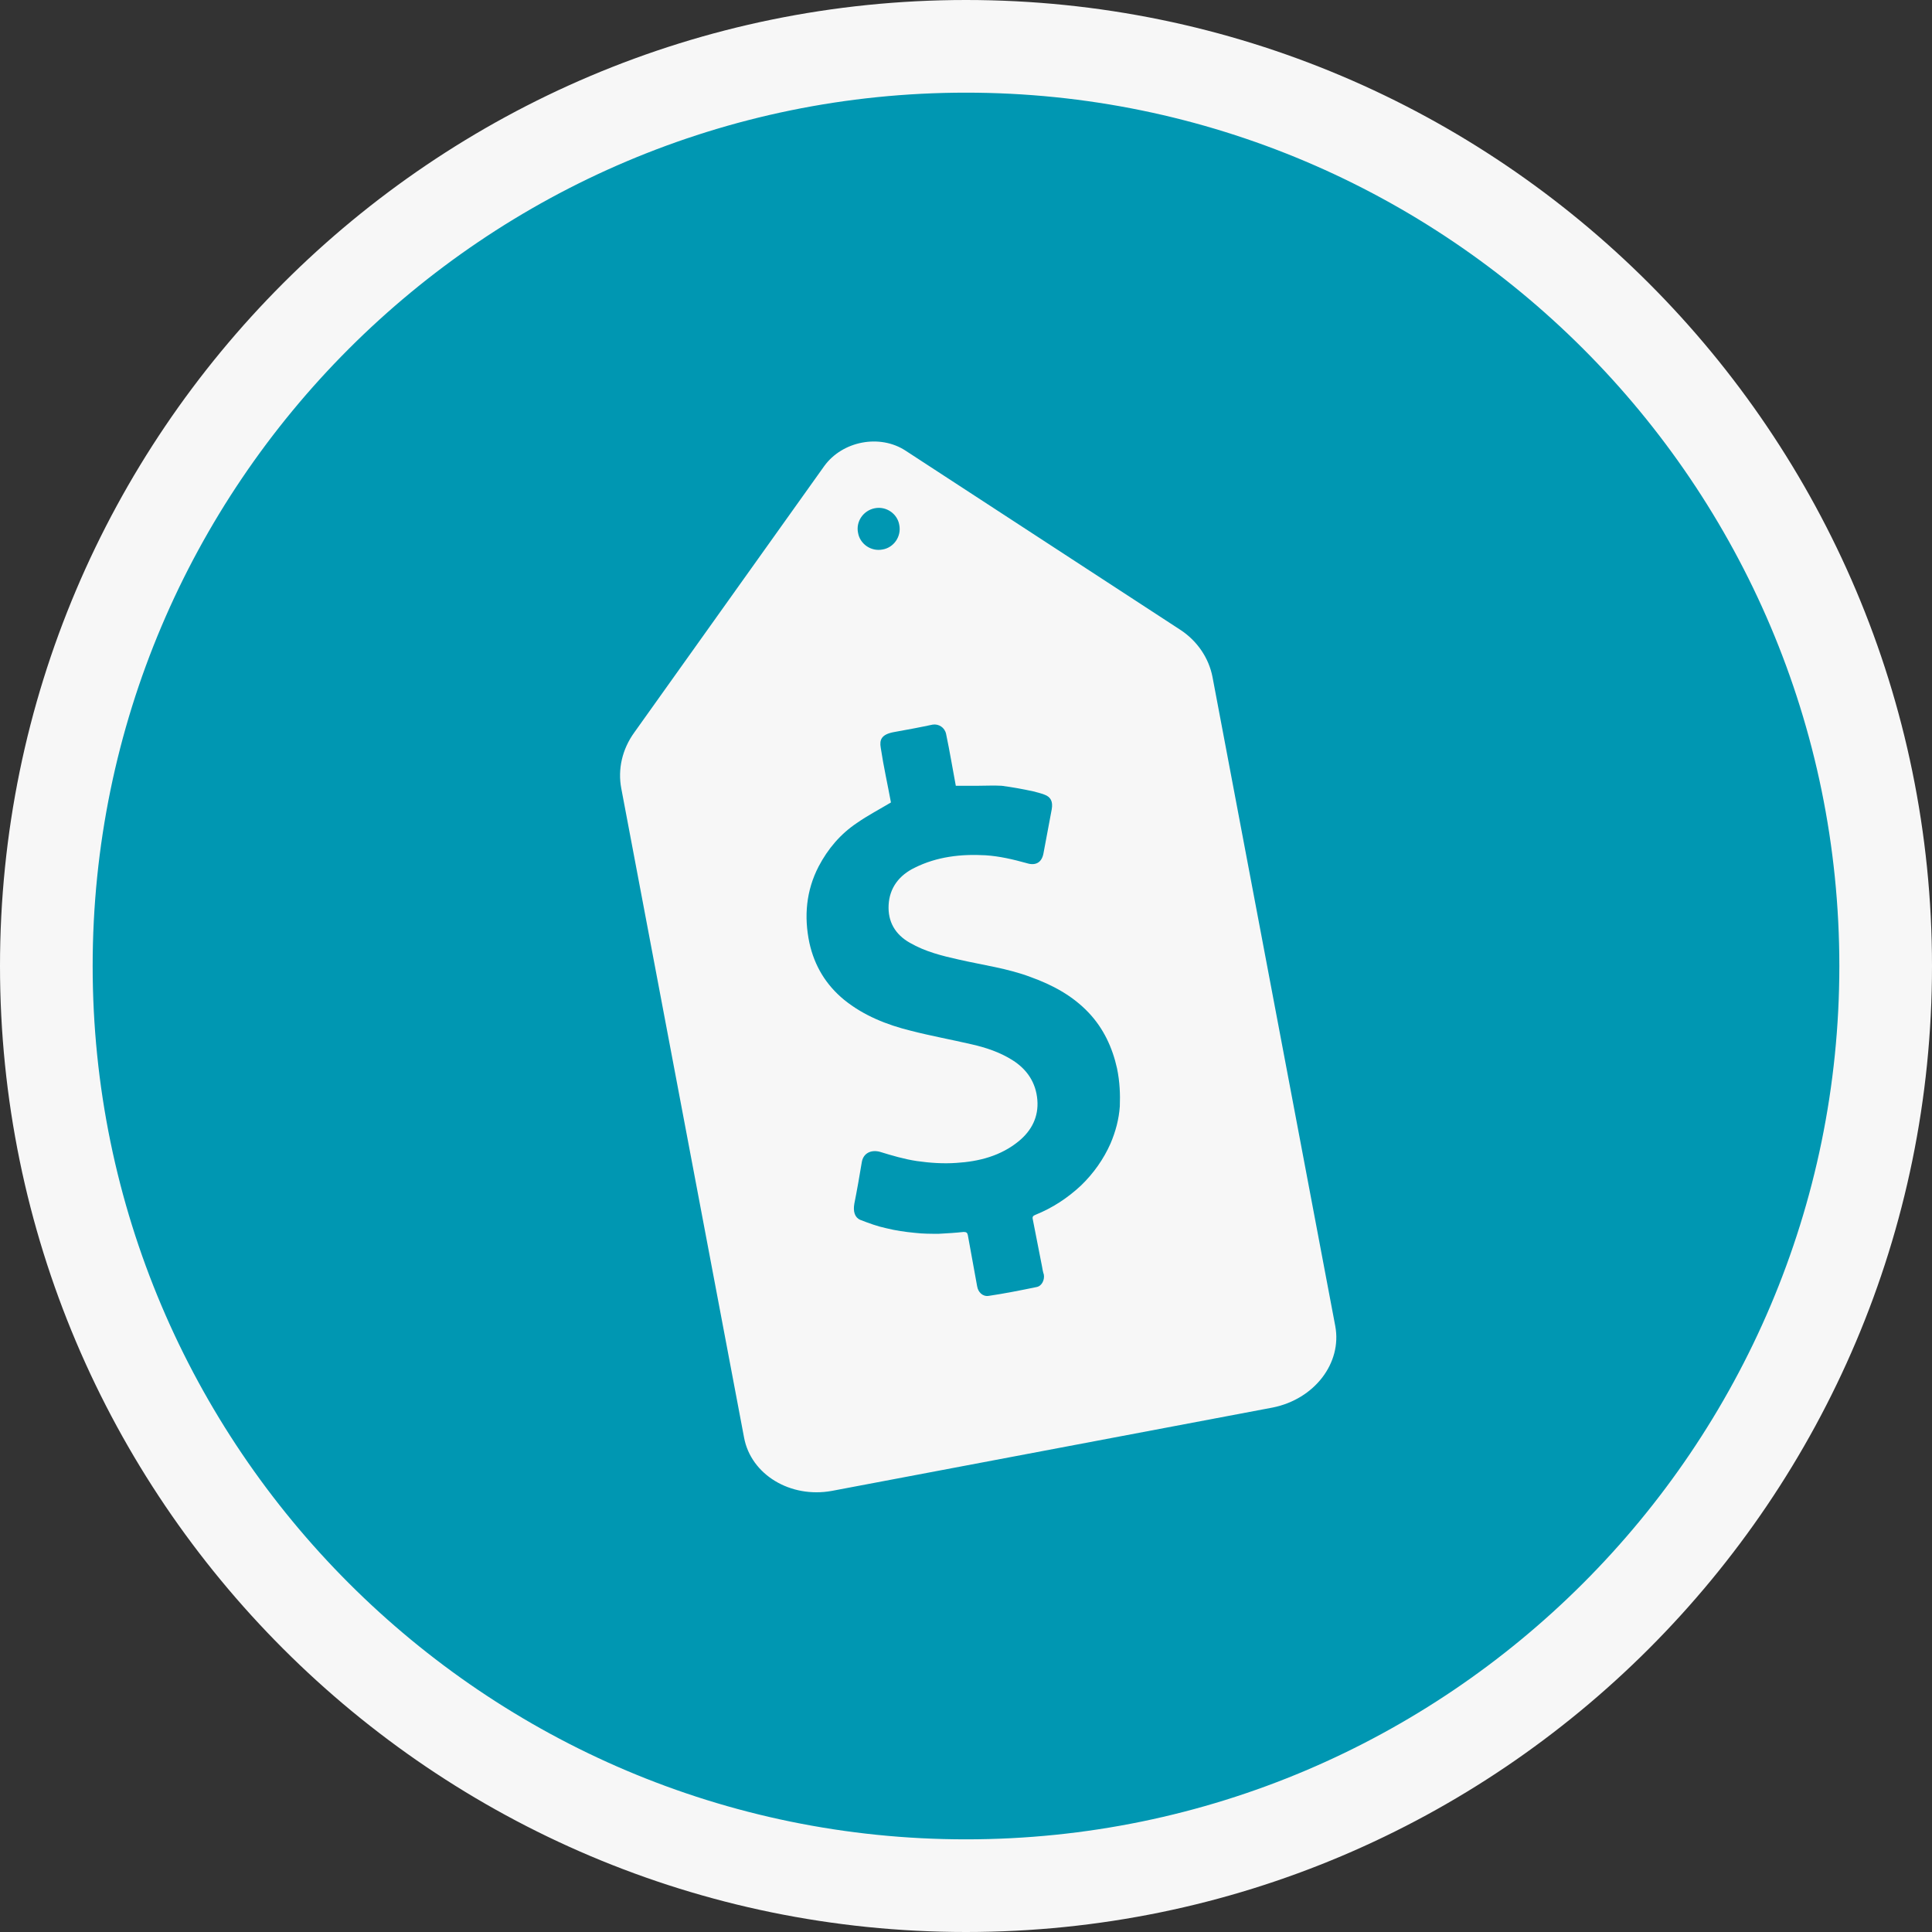
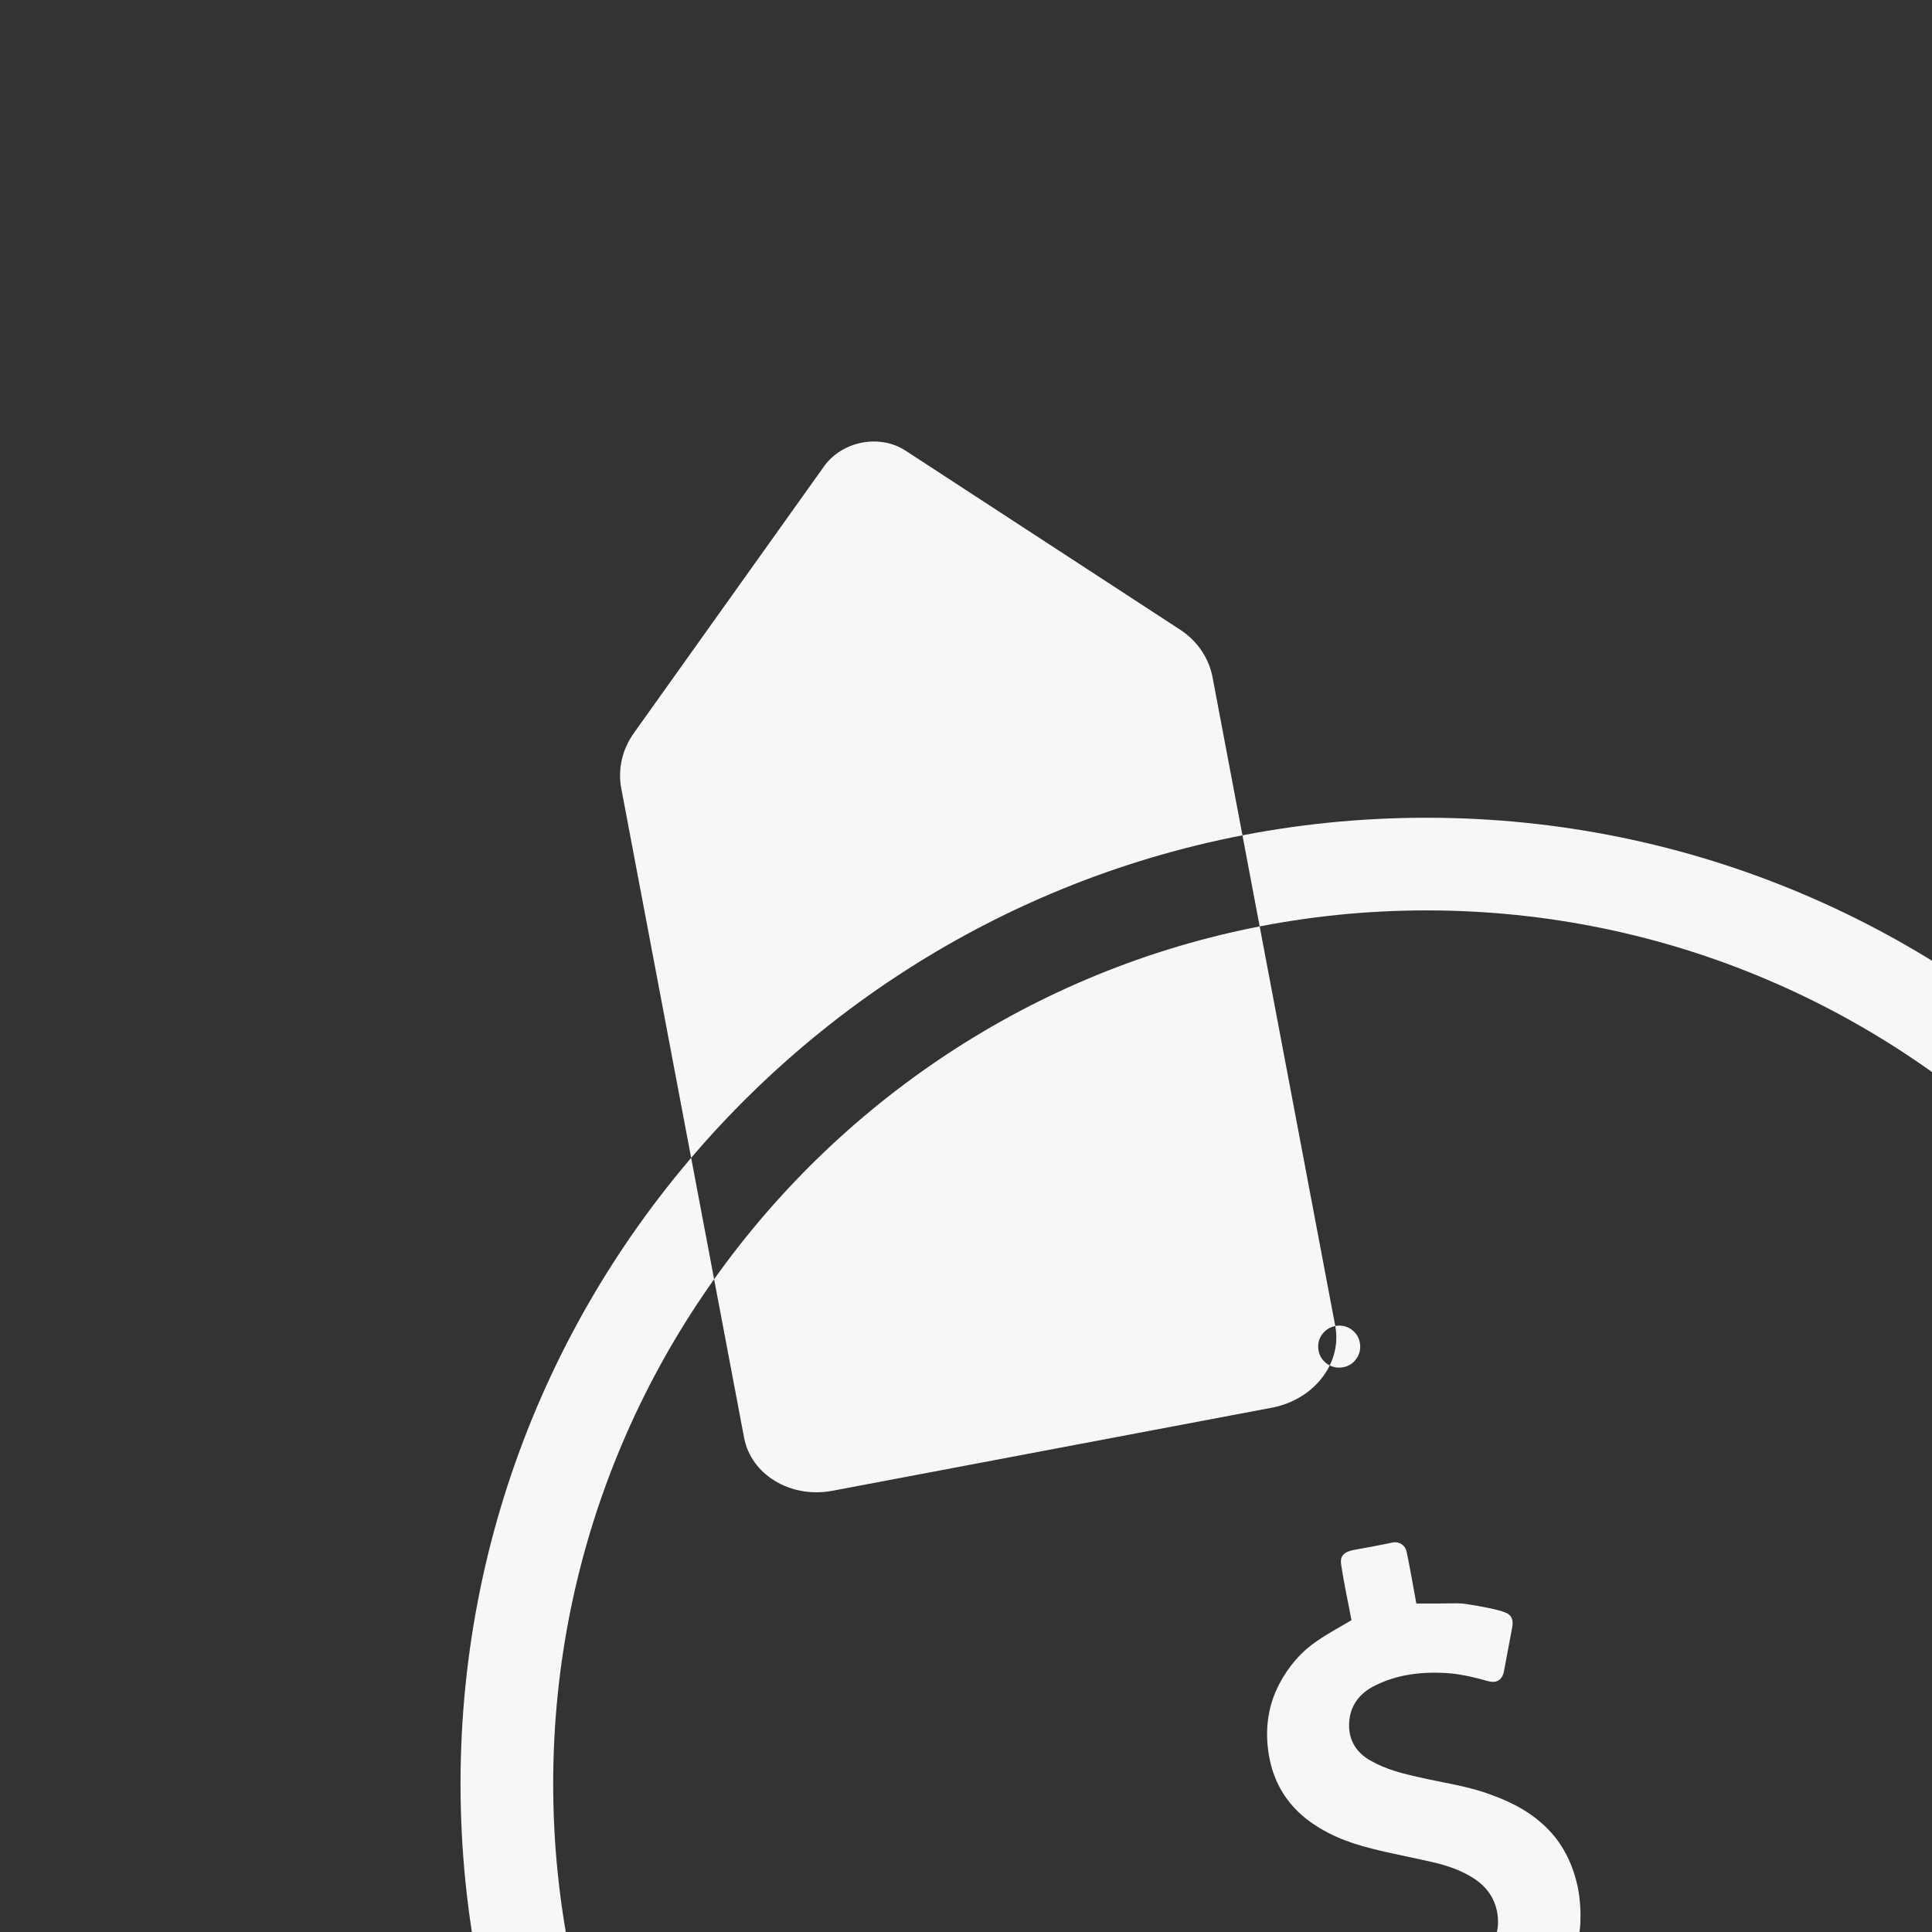
<svg xmlns="http://www.w3.org/2000/svg" enable-background="new 0 0 417 417" fill="#000000" id="Layer_1" version="1.1" viewBox="0 0 417 417" x="0px" xml:space="preserve" y="0px">
  <rect x="0" y="0" width="417" height="417" fill="#333333" stroke="none" />
  <g id="change1_1">
-     <circle cx="208.5" cy="208.5" fill="#0097b2" r="198.5" />
-   </g>
+     </g>
  <g id="change2_1">
-     <path d="m288.2 286.2l-26.5-140.1c-0.8-4.1-3.3-7.8-7-10.2l-31.9-20.8-27.3-17.8c-5.6-3.7-13.7-2.1-17.6 3.3l-18.9 26.5-22.1 31c-2.6 3.6-3.6 7.9-2.8 12.1l26.5 140.1c1.5 8 10 13.1 18.9 11.5l95.2-18c9-1.8 15-9.6 13.5-17.6zm-99.4-176.5c2.5-0.5 4.9 1.2 5.3 3.6 0.5 2.5-1.2 4.9-3.6 5.3-2.5 0.5-4.9-1.2-5.3-3.6-0.5-2.4 1.1-4.8 3.6-5.3zm52.9 129.1c-0.2 2.8-0.9 5.4-2 8-1.5 3.4-3.7 6.5-6.4 9.1-2.9 2.7-6.1 4.8-9.8 6.3-0.5 0.2-0.7 0.4-0.6 0.9 0.7 3.4 1.3 6.8 2 10.2 0.1 0.6 0.2 1.2 0.4 1.8 0.2 1.1-0.4 2.5-1.6 2.7-3.4 0.7-6.9 1.4-10.3 1.9-1.3 0.2-2.3-0.8-2.5-2.1-0.7-3.7-1.3-7.3-2-11-0.1-0.5-0.3-0.7-0.9-0.7-1.8 0.2-3.6 0.3-5.4 0.4-1.7 0-3.4 0-5.1-0.2-2.1-0.2-4.2-0.5-6.2-1-1.9-0.4-3.8-1.1-5.6-1.8-1.2-0.5-1.6-1.8-1.3-3.5 0.6-3 1.1-5.9 1.6-8.9 0.3-2 2-2.8 3.9-2.3 2.6 0.8 5.3 1.6 8 2 2.8 0.4 5.7 0.6 8.5 0.4 4.9-0.3 9.6-1.5 13.5-4.7 2.8-2.3 4.3-5.3 4-8.9-0.3-3.7-2.2-6.6-5.4-8.6-2.7-1.7-5.7-2.7-8.8-3.4-4.3-1-8.7-1.8-13-2.9-5.3-1.3-10.3-3.3-14.5-6.7-3.9-3.2-6.4-7.3-7.5-12.3-1.2-5.7-0.7-11.3 2-16.5 2-3.8 4.7-7 8.3-9.4 2.3-1.6 4.8-2.9 7.3-4.4-0.7-3.8-1.6-7.8-2.2-11.8-0.3-1.7 0.1-2.9 2.9-3.4s5.5-1 8.3-1.6c1.3-0.2 2.6 0.6 2.9 2 0.8 3.8 1.4 7.5 2.1 11.2h4.7c1.7 0 3.5-0.1 5.2 0 2.3 0.3 4.5 0.7 6.8 1.2 0.8 0.2 1.6 0.4 2.4 0.7 1.4 0.5 1.9 1.5 1.6 3.2l-1.8 9.6c-0.4 1.9-1.7 2.6-3.6 2-2.9-0.8-5.8-1.5-8.9-1.7-5.3-0.3-10.5 0.3-15.3 2.7-3.3 1.6-5.4 4.3-5.6 8-0.2 3.6 1.4 6.4 4.6 8.2 3.3 1.9 6.9 2.8 10.5 3.6 5.2 1.2 10.6 1.9 15.6 3.8 4.7 1.7 9 4 12.5 7.7 3.2 3.4 5.1 7.5 6.1 12 0.6 2.9 0.7 5.6 0.6 8.2zm-33.2 178.2c-115 0-208.5-93.5-208.5-208.5s93.5-208.5 208.5-208.5 208.5 93.5 208.5 208.5c0 115-93.5 208.5-208.5 208.5zm0-397c-103.9 0-188.5 84.6-188.5 188.5s84.6 188.5 188.5 188.5c103.9 0 188.5-84.6 188.5-188.5s-84.6-188.5-188.5-188.5z" fill="#f7f7f7" />
+     <path d="m288.2 286.2l-26.5-140.1c-0.8-4.1-3.3-7.8-7-10.2l-31.9-20.8-27.3-17.8c-5.6-3.7-13.7-2.1-17.6 3.3l-18.9 26.5-22.1 31c-2.6 3.6-3.6 7.9-2.8 12.1l26.5 140.1c1.5 8 10 13.1 18.9 11.5l95.2-18c9-1.8 15-9.6 13.5-17.6zc2.5-0.5 4.9 1.2 5.3 3.6 0.5 2.5-1.2 4.9-3.6 5.3-2.5 0.5-4.9-1.2-5.3-3.6-0.5-2.4 1.1-4.8 3.6-5.3zm52.9 129.1c-0.2 2.8-0.9 5.4-2 8-1.5 3.4-3.7 6.5-6.4 9.1-2.9 2.7-6.1 4.8-9.8 6.3-0.5 0.2-0.7 0.4-0.6 0.9 0.7 3.4 1.3 6.8 2 10.2 0.1 0.6 0.2 1.2 0.4 1.8 0.2 1.1-0.4 2.5-1.6 2.7-3.4 0.7-6.9 1.4-10.3 1.9-1.3 0.2-2.3-0.8-2.5-2.1-0.7-3.7-1.3-7.3-2-11-0.1-0.5-0.3-0.7-0.9-0.7-1.8 0.2-3.6 0.3-5.4 0.4-1.7 0-3.4 0-5.1-0.2-2.1-0.2-4.2-0.5-6.2-1-1.9-0.4-3.8-1.1-5.6-1.8-1.2-0.5-1.6-1.8-1.3-3.5 0.6-3 1.1-5.9 1.6-8.9 0.3-2 2-2.8 3.9-2.3 2.6 0.8 5.3 1.6 8 2 2.8 0.4 5.7 0.6 8.5 0.4 4.9-0.3 9.6-1.5 13.5-4.7 2.8-2.3 4.3-5.3 4-8.9-0.3-3.7-2.2-6.6-5.4-8.6-2.7-1.7-5.7-2.7-8.8-3.4-4.3-1-8.7-1.8-13-2.9-5.3-1.3-10.3-3.3-14.5-6.7-3.9-3.2-6.4-7.3-7.5-12.3-1.2-5.7-0.7-11.3 2-16.5 2-3.8 4.7-7 8.3-9.4 2.3-1.6 4.8-2.9 7.3-4.4-0.7-3.8-1.6-7.8-2.2-11.8-0.3-1.7 0.1-2.9 2.9-3.4s5.5-1 8.3-1.6c1.3-0.2 2.6 0.6 2.9 2 0.8 3.8 1.4 7.5 2.1 11.2h4.7c1.7 0 3.5-0.1 5.2 0 2.3 0.3 4.5 0.7 6.8 1.2 0.8 0.2 1.6 0.4 2.4 0.7 1.4 0.5 1.9 1.5 1.6 3.2l-1.8 9.6c-0.4 1.9-1.7 2.6-3.6 2-2.9-0.8-5.8-1.5-8.9-1.7-5.3-0.3-10.5 0.3-15.3 2.7-3.3 1.6-5.4 4.3-5.6 8-0.2 3.6 1.4 6.4 4.6 8.2 3.3 1.9 6.9 2.8 10.5 3.6 5.2 1.2 10.6 1.9 15.6 3.8 4.7 1.7 9 4 12.5 7.7 3.2 3.4 5.1 7.5 6.1 12 0.6 2.9 0.7 5.6 0.6 8.2zm-33.2 178.2c-115 0-208.5-93.5-208.5-208.5s93.5-208.5 208.5-208.5 208.5 93.5 208.5 208.5c0 115-93.5 208.5-208.5 208.5zm0-397c-103.9 0-188.5 84.6-188.5 188.5s84.6 188.5 188.5 188.5c103.9 0 188.5-84.6 188.5-188.5s-84.6-188.5-188.5-188.5z" fill="#f7f7f7" />
  </g>
</svg>